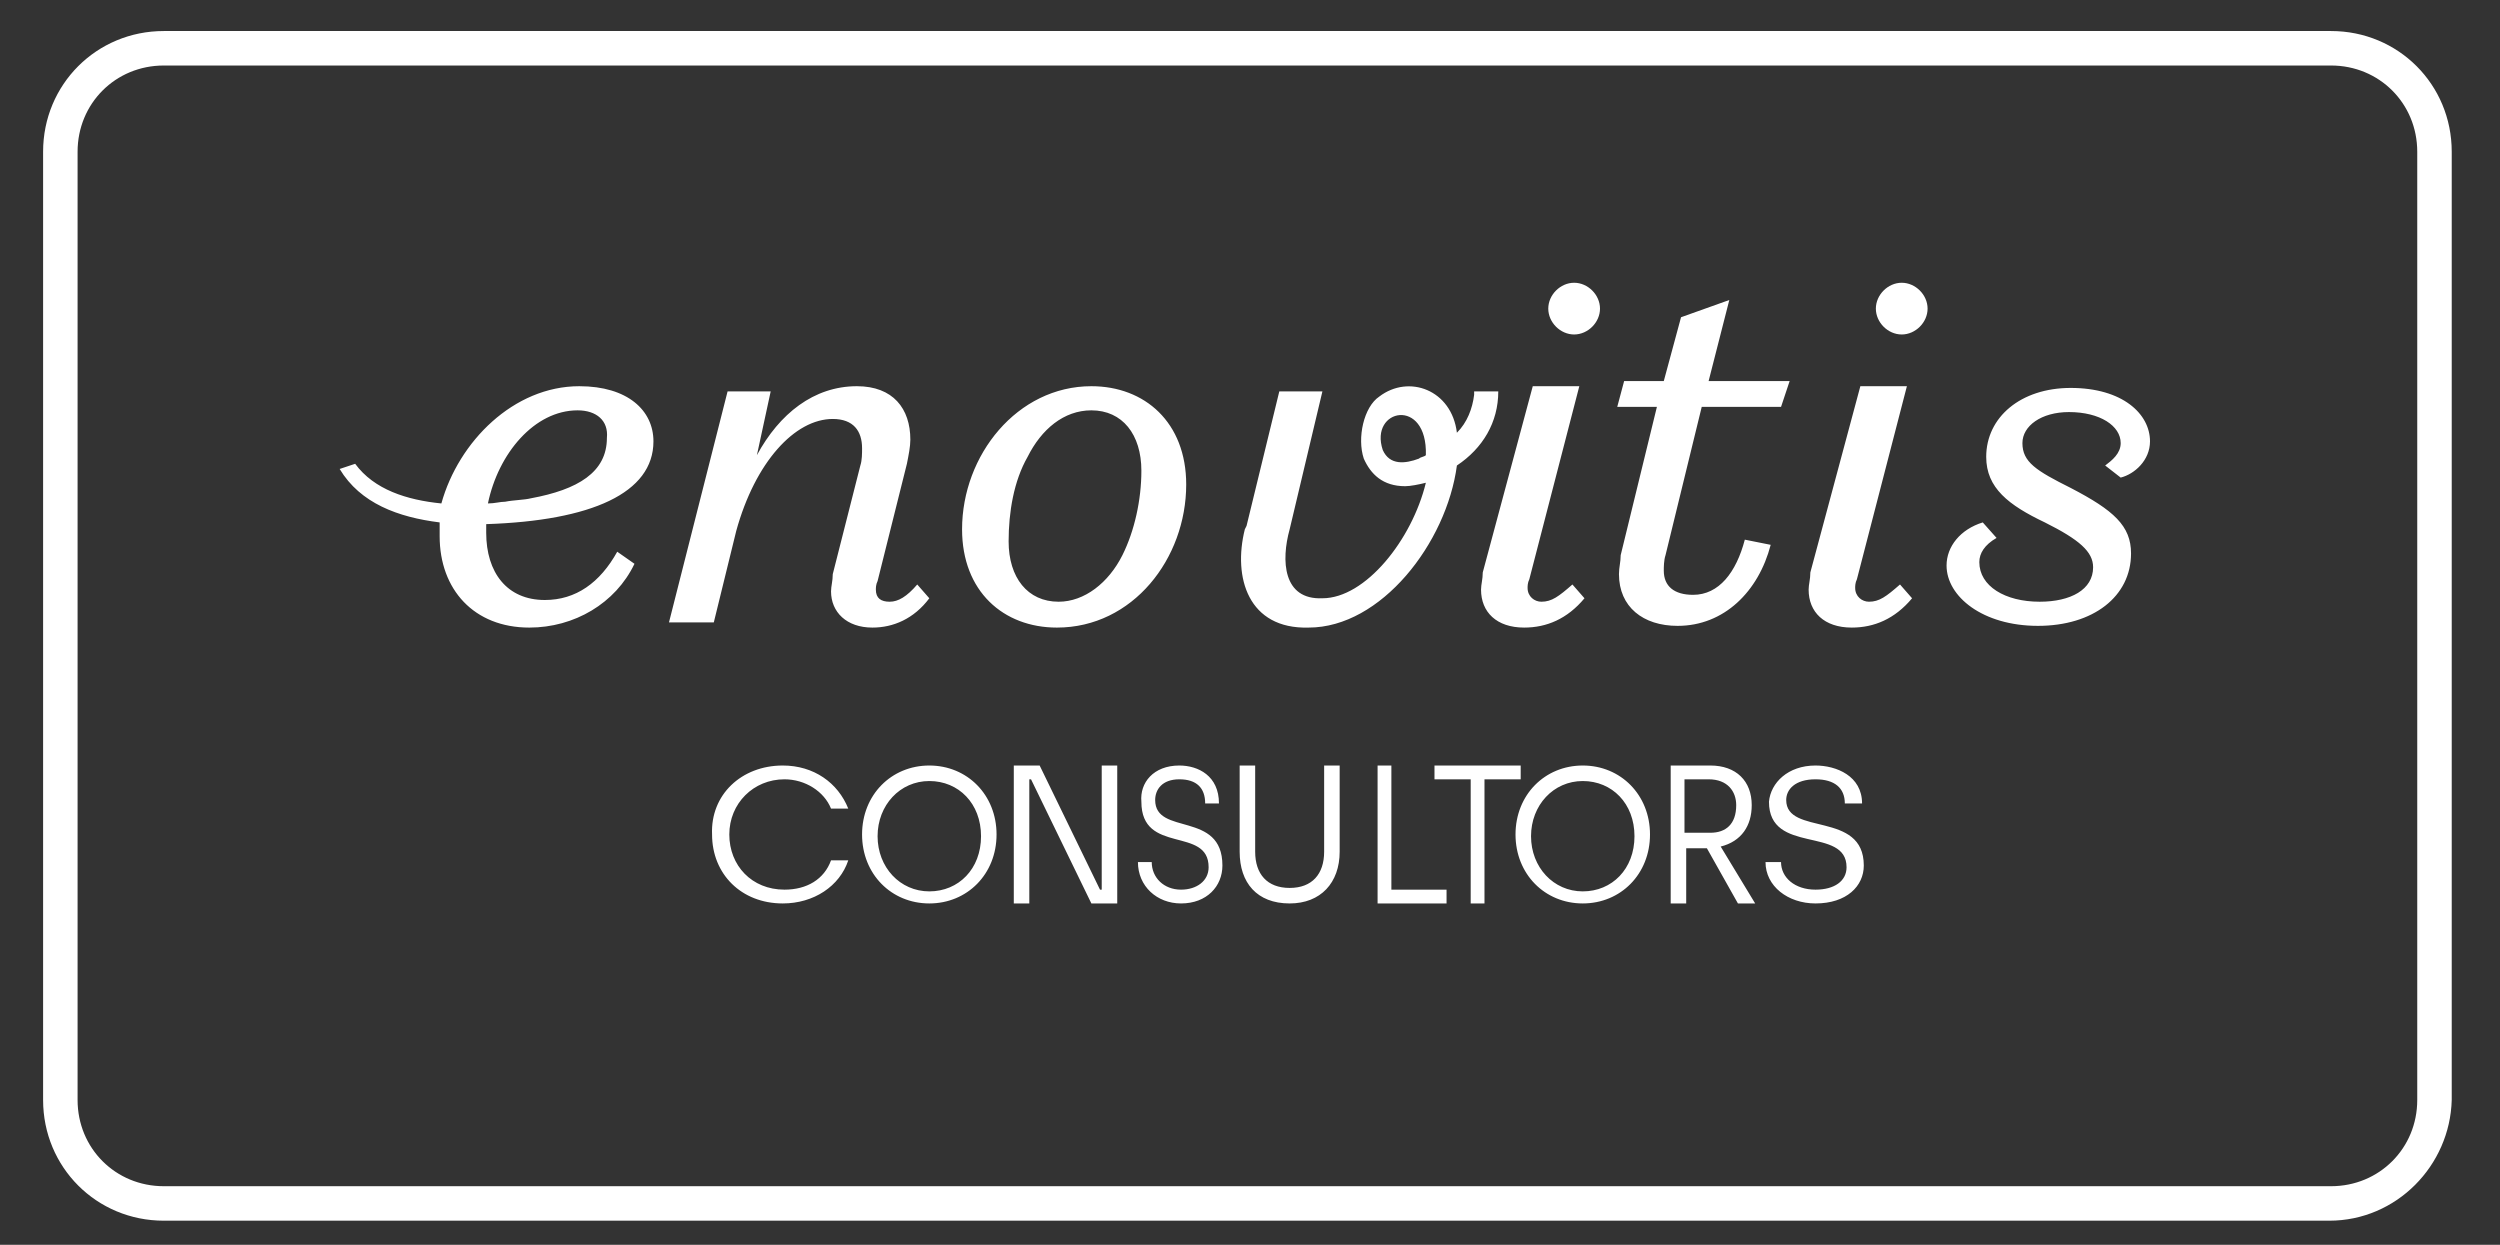
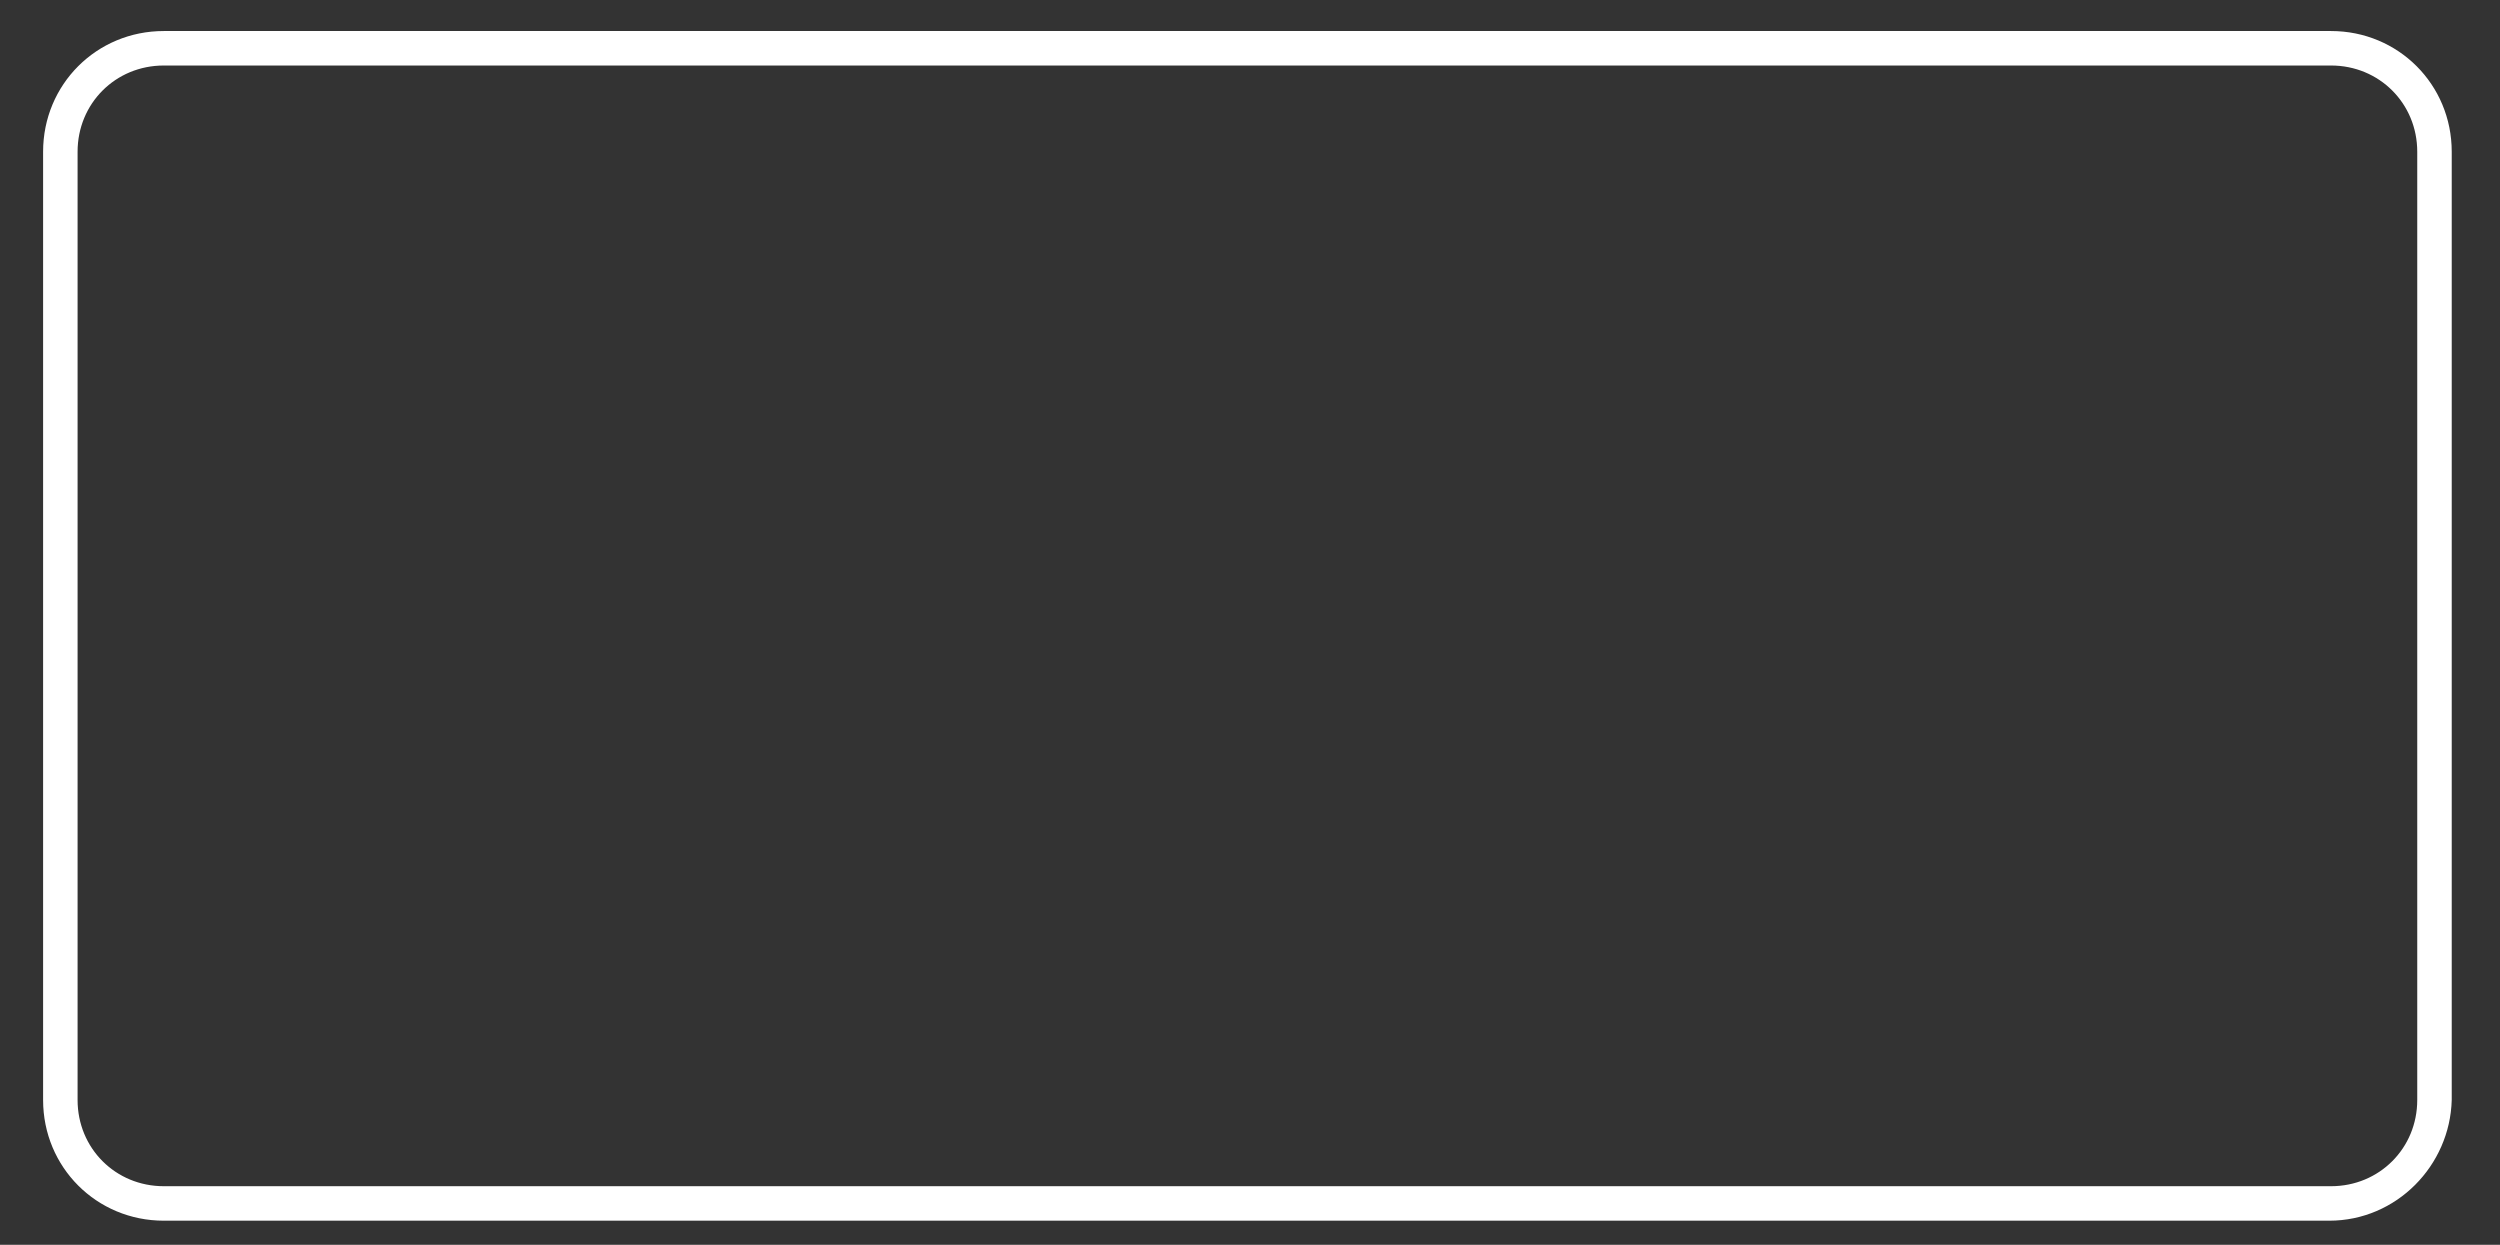
<svg xmlns="http://www.w3.org/2000/svg" version="1.1" id="Layer_1" x="0px" y="0px" viewBox="0 0 145 72.2" style="enable-background:new 0 0 145 72.2;" xml:space="preserve">
  <rect x="0" y="0" width="145" height="72.2" fill="#333333" stroke="none" />
  <style type="text/css">
	.st0{fill-rule:evenodd;clip-rule:evenodd;fill:#FFFFFF;}
	.st1{fill:#FFFFFF;}
	.st2{fill:none;}
</style>
-   <path class="st0" d="M91.3,16.4c0.8,0,1.5,0.7,1.5,1.5c0,0.8-0.7,1.5-1.5,1.5c-0.8,0-1.5-0.7-1.5-1.5C89.8,17.1,90.5,16.4,91.3,16.4  z M110.3,16.4c0.8,0,1.5,0.7,1.5,1.5c0,0.8-0.7,1.5-1.5,1.5c-0.8,0-1.5-0.7-1.5-1.5C108.8,17.1,109.5,16.4,110.3,16.4z M80.2,26.1  c0.4,0.9,1.3,0.8,2.1,0.5c0.1-0.1,0.3-0.1,0.4-0.2C82.8,23,79.4,23.7,80.2,26.1z M33.5,23.8c-2.5,0-4.6,2.5-5.2,5.4  c0.4,0,0.7-0.1,1-0.1c0.5-0.1,1.1-0.1,1.5-0.2c2.7-0.5,4.4-1.5,4.4-3.5C35.3,24.4,34.6,23.8,33.5,23.8z M63.3,23.8  c-1.6,0-2.9,1.1-3.7,2.7c-0.8,1.4-1.1,3.2-1.1,4.9c0,2.1,1.1,3.5,2.9,3.5c1.5,0,2.9-1.1,3.7-2.7c0.7-1.4,1.1-3.2,1.1-4.9  C66.2,25.2,65.1,23.8,63.3,23.8z M120.1,22.5c3,0,4.6,1.5,4.6,3.1c0,1.1-0.9,1.9-1.7,2.1l-0.9-0.7c0.4-0.3,0.9-0.7,0.9-1.3  c0-1-1.2-1.8-3-1.8c-1.6,0-2.7,0.8-2.7,1.8c0,1.1,0.8,1.6,2.8,2.6c2.5,1.3,3.5,2.2,3.5,3.8c0,2.5-2.2,4.2-5.4,4.2  c-3.2,0-5.3-1.7-5.3-3.5c0-1.1,0.8-2.1,2.1-2.5l0.8,0.9c-0.7,0.4-1,0.9-1,1.4c0,1.4,1.5,2.3,3.5,2.3c1.8,0,3.1-0.7,3.1-2  c0-0.9-0.8-1.6-2.8-2.6c-2.1-1-3.4-2-3.4-3.8C115.2,24.2,117.2,22.5,120.1,22.5z M84.5,25.1c0.6-0.6,0.9-1.4,1-2.2l0-0.2h1.4  c0,1.8-0.9,3.3-2.4,4.3c-0.6,4.5-4.4,9.4-8.6,9.4c-3.5,0.1-4.4-2.9-3.7-5.7l0.1-0.2l1.9-7.8h2.5l-1.9,8c-0.5,1.8-0.4,4.1,1.9,4  c2.5,0,5.2-3.4,6-6.7c-0.4,0.1-0.9,0.2-1.2,0.2c-1.3,0-2-0.7-2.4-1.6c-0.4-1.2,0-3,0.9-3.6C81.7,21.7,84.2,22.6,84.5,25.1z   M33.6,22.4c2.8,0,4.3,1.4,4.3,3.2c0,3-3.6,4.6-9.7,4.8v0.5c0,2.3,1.2,3.9,3.4,3.9c1.8,0,3.2-1,4.2-2.8l1,0.7  c-1.1,2.3-3.5,3.7-6.1,3.7c-3.2,0-5.2-2.2-5.2-5.3c0-0.3,0-0.6,0-0.8c-2.4-0.3-4.6-1.1-5.8-3.1l0.9-0.3c1.1,1.5,3,2.1,5,2.3  C26.6,25.6,29.8,22.4,33.6,22.4z M110.6,22.4l-2.9,11.2c-0.1,0.2-0.1,0.4-0.1,0.5c0,0.5,0.4,0.8,0.8,0.8c0.6,0,1-0.3,1.8-1l0.7,0.8  c-1,1.2-2.2,1.7-3.5,1.7c-1.6,0-2.5-0.9-2.5-2.2c0-0.3,0.1-0.6,0.1-1l2.9-10.8H110.6z M100.3,17.4l-1.2,4.7h4.7l-0.5,1.5h-4.6  l-2.1,8.6c-0.1,0.3-0.1,0.7-0.1,0.9c0,0.9,0.6,1.4,1.7,1.4c1.5,0,2.5-1.3,3-3.2l1.5,0.3c-0.7,2.7-2.7,4.7-5.4,4.7  c-2,0-3.4-1.1-3.4-3c0-0.4,0.1-0.7,0.1-1.1l2.1-8.6h-2.3l0.4-1.5h2.3l1-3.7L100.3,17.4z M91.6,22.4l-2.9,11.2  c-0.1,0.2-0.1,0.4-0.1,0.5c0,0.5,0.4,0.8,0.8,0.8c0.6,0,1-0.3,1.8-1l0.7,0.8c-1,1.2-2.2,1.7-3.5,1.7c-1.6,0-2.5-0.9-2.5-2.2  c0-0.3,0.1-0.6,0.1-1l2.9-10.8H91.6z M63.3,22.4c3.1,0,5.5,2.1,5.5,5.7c0,4.3-3.1,8.3-7.5,8.3c-3.1,0-5.5-2.1-5.5-5.7  C55.8,26.4,59,22.4,63.3,22.4z M49.7,22.4c2.1,0,3.1,1.3,3.1,3.1c0,0.4-0.1,0.9-0.2,1.4l-1.7,6.8c-0.1,0.2-0.1,0.4-0.1,0.5  c0,0.5,0.3,0.7,0.8,0.7c0.5,0,1-0.3,1.6-1l0.7,0.8c-0.9,1.2-2.1,1.7-3.3,1.7c-1.5,0-2.4-0.9-2.4-2.1c0-0.3,0.1-0.6,0.1-1l1.6-6.3  c0.1-0.3,0.1-0.7,0.1-1c0-1-0.5-1.7-1.7-1.7c-2.2,0-4.5,2.5-5.6,6.5l-1.3,5.3h-2.6l3.4-13.4h2.5l-0.8,3.7  C45.2,24,47.2,22.4,49.7,22.4z M99.1,45.2h-1.4v3.1h1.5c0.9,0,1.5-0.5,1.5-1.6C100.7,45.9,100.2,45.2,99.1,45.2z M91.8,45.3  c-1.7,0-3,1.4-3,3.2c0,1.8,1.3,3.2,3,3.2c1.7,0,3-1.3,3-3.2C94.8,46.6,93.5,45.3,91.8,45.3z M53.9,45.3c-1.7,0-3,1.4-3,3.2  c0,1.8,1.3,3.2,3,3.2c1.7,0,3-1.3,3-3.2C56.9,46.6,55.6,45.3,53.9,45.3z M68.4,44.4c1.1,0,2.3,0.6,2.3,2.2h-0.8  c0-0.9-0.5-1.4-1.5-1.4c-1,0-1.4,0.6-1.4,1.2c0,2.1,3.9,0.6,3.9,3.8c0,1.2-0.9,2.2-2.4,2.2c-1.4,0-2.5-1-2.5-2.4h0.8  c0,0.9,0.7,1.6,1.7,1.6c0.9,0,1.6-0.5,1.6-1.3c0-2.4-3.9-0.7-3.9-3.8C66.1,45.4,66.9,44.4,68.4,44.4z M88.2,44.4v0.8h-2.1v7.2h-0.8  v-7.2h-2.1v-0.8H88.2z M72.8,44.4v5c0,1.3,0.7,2.1,2,2.1c1.3,0,2-0.8,2-2.1v-5h0.9v5c0,1.8-1.1,3-2.9,3c-1.9,0-2.9-1.2-2.9-3v-5  H72.8z M105.3,44.4c1.2,0,2.7,0.6,2.7,2.2h-1c0-0.9-0.6-1.4-1.7-1.4c-1.2,0-1.7,0.6-1.7,1.2c0,2.1,4.5,0.6,4.5,3.8  c0,1.2-1,2.2-2.8,2.2c-1.6,0-2.9-1-2.9-2.4h0.9c0,0.9,0.8,1.6,2,1.6c1.1,0,1.8-0.5,1.8-1.3c0-2.4-4.5-0.7-4.5-3.8  C102.7,45.4,103.7,44.4,105.3,44.4z M45.4,44.4c1.8,0,3.2,1,3.8,2.5h-1c-0.4-1-1.5-1.7-2.7-1.7c-1.8,0-3.2,1.4-3.2,3.2  c0,1.8,1.3,3.2,3.2,3.2c1.3,0,2.3-0.6,2.7-1.7h1c-0.5,1.5-2,2.5-3.8,2.5c-2.4,0-4.1-1.7-4.1-4C41.2,46.1,43,44.4,45.4,44.4z   M53.9,44.4c2.2,0,3.9,1.7,3.9,4c0,2.3-1.7,4-3.9,4c-2.2,0-3.9-1.7-3.9-4C50,46.1,51.7,44.4,53.9,44.4z M60.3,44.4l3.5,7.2h0.1v-7.2  h0.9v8h-1.5l-3.5-7.2h-0.1v7.2h-0.9v-8H60.3z M91.8,44.4c2.2,0,3.9,1.7,3.9,4c0,2.3-1.7,4-3.9,4c-2.2,0-3.9-1.7-3.9-4  C87.9,46.1,89.6,44.4,91.8,44.4z M80.7,44.4v7.2h3.2v0.8h-4v-8H80.7z M99.2,44.4c1.5,0,2.4,0.9,2.4,2.3c0,1.2-0.6,2.1-1.8,2.4l2,3.3  h-1L99,49.2h-1.2v3.2h-0.9v-8H99.2z" />
  <path class="st1" d="M135.1,70.8H9.5c-3.9,0-7-3.1-7-7v-55c0-3.9,3.1-7,7-7h125.7c3.9,0,7,3.1,7,7v55  C142.1,67.6,139,70.8,135.1,70.8z M9.5,3.8c-2.8,0-5,2.2-5,5v55c0,2.8,2.2,5,5,5h125.7c2.8,0,5-2.2,5-5v-55c0-2.8-2.2-5-5-5H9.5z" />
-   <rect id="SVGID_2_" x="-133" y="-3019.8" class="st2" width="1440" height="3242" />
</svg>